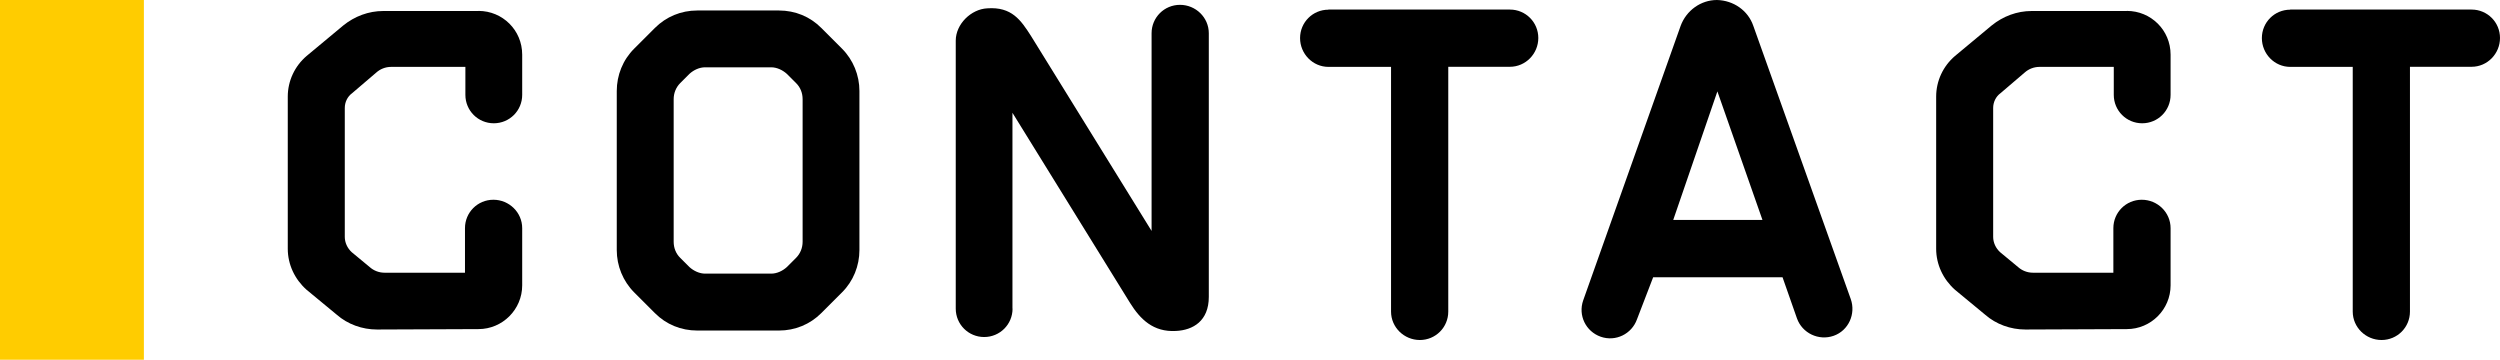
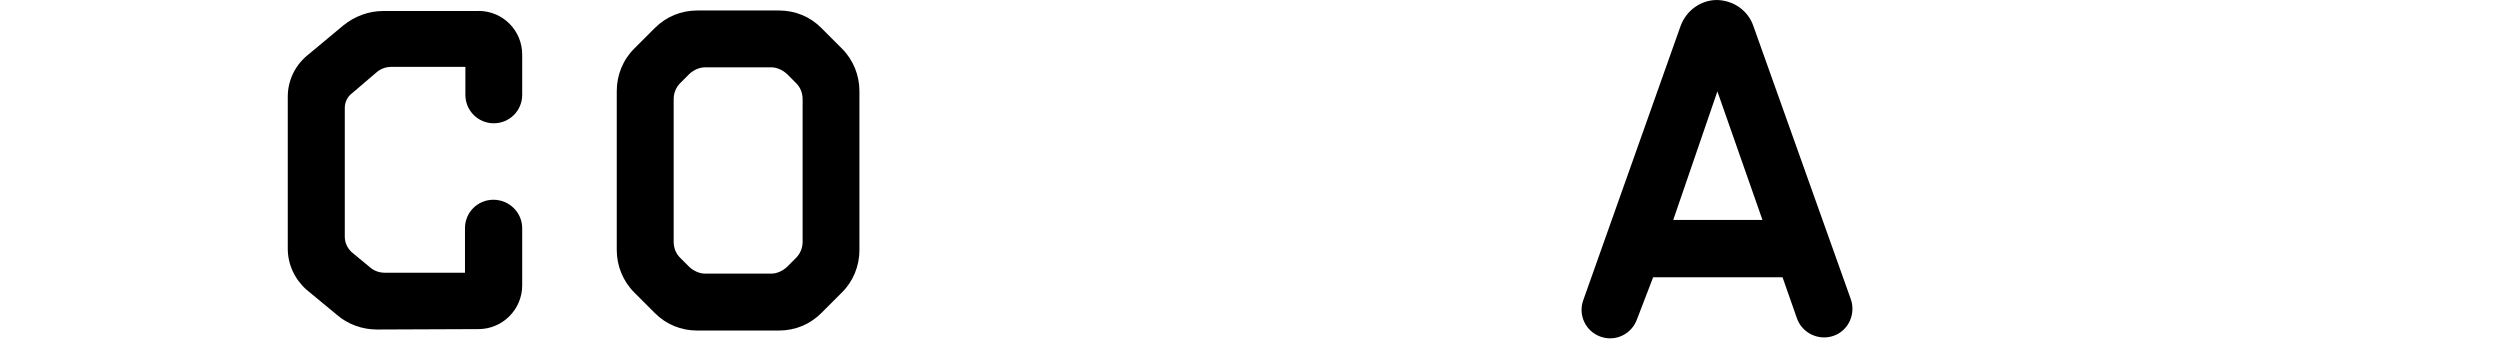
<svg xmlns="http://www.w3.org/2000/svg" width="278" height="40" viewBox="0 0 278 40" fill="none">
  <path d="M53.205 1.213C55.883 1.213 58.068 3.353 58.068 6.076V10.551C58.068 12.302 56.661 13.709 54.91 13.709C53.159 13.709 51.751 12.302 51.751 10.551V7.438H43.489C42.86 7.438 42.276 7.679 41.841 8.068L39.164 10.356C38.626 10.745 38.34 11.375 38.34 12.004V26.343C38.34 26.972 38.626 27.602 39.118 28.048L41.109 29.696C41.544 30.085 42.127 30.325 42.757 30.325H51.706V25.37C51.706 23.619 53.113 22.212 54.864 22.212C56.615 22.212 58.068 23.619 58.068 25.37V31.733C58.068 34.41 55.883 36.596 53.205 36.596L41.922 36.642C40.274 36.642 38.66 36.058 37.447 34.994L34.094 32.225C32.778 31.058 32 29.41 32 27.659V10.745C32 8.995 32.778 7.347 34.094 6.225L38.179 2.827C39.438 1.808 40.995 1.224 42.608 1.224H53.205V1.213Z" fill="black" />
  <path d="M95.568 27.808C95.568 29.558 94.892 31.264 93.622 32.522L91.334 34.811C90.075 36.07 88.415 36.756 86.619 36.756H77.533C75.736 36.756 74.077 36.081 72.818 34.811L70.529 32.522C69.271 31.264 68.584 29.558 68.584 27.808V10.116C68.584 8.365 69.259 6.66 70.529 5.401L72.818 3.113C74.077 1.854 75.736 1.167 77.533 1.167H86.619C88.415 1.167 90.075 1.842 91.334 3.113L93.622 5.401C94.881 6.66 95.568 8.365 95.568 10.116V27.808ZM89.251 11.031C89.251 10.356 89.011 9.716 88.519 9.235C88.175 8.892 87.843 8.56 87.5 8.216C87.019 7.782 86.379 7.484 85.749 7.484H78.414C77.784 7.484 77.155 7.77 76.663 8.216C76.32 8.56 75.988 8.892 75.645 9.235C75.164 9.716 74.912 10.356 74.912 11.031V26.881C74.912 27.556 75.153 28.197 75.645 28.677C75.988 29.021 76.32 29.352 76.663 29.696C77.144 30.131 77.784 30.428 78.414 30.428H85.749C86.379 30.428 87.008 30.142 87.5 29.696C87.843 29.352 88.175 29.021 88.519 28.677C88.999 28.197 89.251 27.556 89.251 26.881V11.031Z" fill="black" />
-   <path d="M112.596 34.319C112.596 36.07 111.189 37.477 109.438 37.477C107.687 37.477 106.279 36.07 106.279 34.319V4.52C106.279 2.678 107.984 1.018 109.781 0.927C112.505 0.732 113.523 2.243 114.644 3.994L128.056 25.679V3.696C128.056 1.945 129.464 0.538 131.215 0.538C132.965 0.538 134.419 1.945 134.419 3.696V33.014C134.419 35.692 132.668 36.711 130.768 36.802C128.239 36.951 126.786 35.486 125.665 33.69L112.585 12.542V34.319H112.596Z" fill="black" />
-   <path d="M147.727 1.064H167.902C169.652 1.064 171.06 2.472 171.06 4.223C171.06 5.973 169.652 7.427 167.902 7.427H161.047V34.651C161.047 36.401 159.639 37.809 157.889 37.809C156.138 37.809 154.684 36.401 154.684 34.651V7.438H147.727C145.976 7.438 144.568 5.985 144.568 4.234C144.568 2.483 145.976 1.076 147.727 1.076V1.064Z" fill="black" />
  <path d="M194.967 2.872L205.804 33.255C206.387 34.903 205.563 36.756 203.904 37.34C202.245 37.924 200.402 37.054 199.819 35.395L198.217 30.829H183.832L182.036 35.498C181.452 37.145 179.655 38.027 177.996 37.443C176.337 36.859 175.467 35.063 176.051 33.404L186.888 2.872C187.517 1.167 189.131 0 190.927 0C192.77 0.046 194.383 1.167 194.967 2.872ZM195.985 24.455L190.973 10.162L186.064 24.455H195.985Z" fill="black" />
-   <path d="M236.506 1.213C239.183 1.213 241.369 3.353 241.369 6.076V10.551C241.369 12.302 239.961 13.709 238.211 13.709C236.46 13.709 235.052 12.302 235.052 10.551V7.438H226.79C226.161 7.438 225.577 7.679 225.142 8.068L222.464 10.356C221.927 10.745 221.64 11.375 221.64 12.004V26.343C221.64 26.972 221.927 27.602 222.419 28.048L224.41 29.696C224.845 30.085 225.428 30.325 226.058 30.325H235.006V25.37C235.006 23.619 236.414 22.212 238.165 22.212C239.916 22.212 241.369 23.619 241.369 25.37V31.733C241.369 34.41 239.183 36.596 236.506 36.596L225.222 36.642C223.574 36.642 221.961 36.058 220.748 34.994L217.395 32.225C216.079 31.058 215.301 29.41 215.301 27.659V10.745C215.301 8.995 216.079 7.347 217.395 6.225L221.48 2.827C222.739 1.808 224.295 1.224 225.909 1.224H236.506V1.213Z" fill="black" />
-   <path d="M254.666 1.064H274.841C276.592 1.064 278 2.472 278 4.223C278 5.973 276.592 7.427 274.841 7.427H267.987V34.651C267.987 36.401 266.579 37.809 264.828 37.809C263.077 37.809 261.624 36.401 261.624 34.651V7.438H254.678C252.927 7.438 251.52 5.985 251.52 4.234C251.52 2.483 252.927 1.076 254.678 1.076L254.666 1.064Z" fill="black" />
-   <rect y="4.57764e-05" width="16" height="40" fill="#FFCC00" />
</svg>